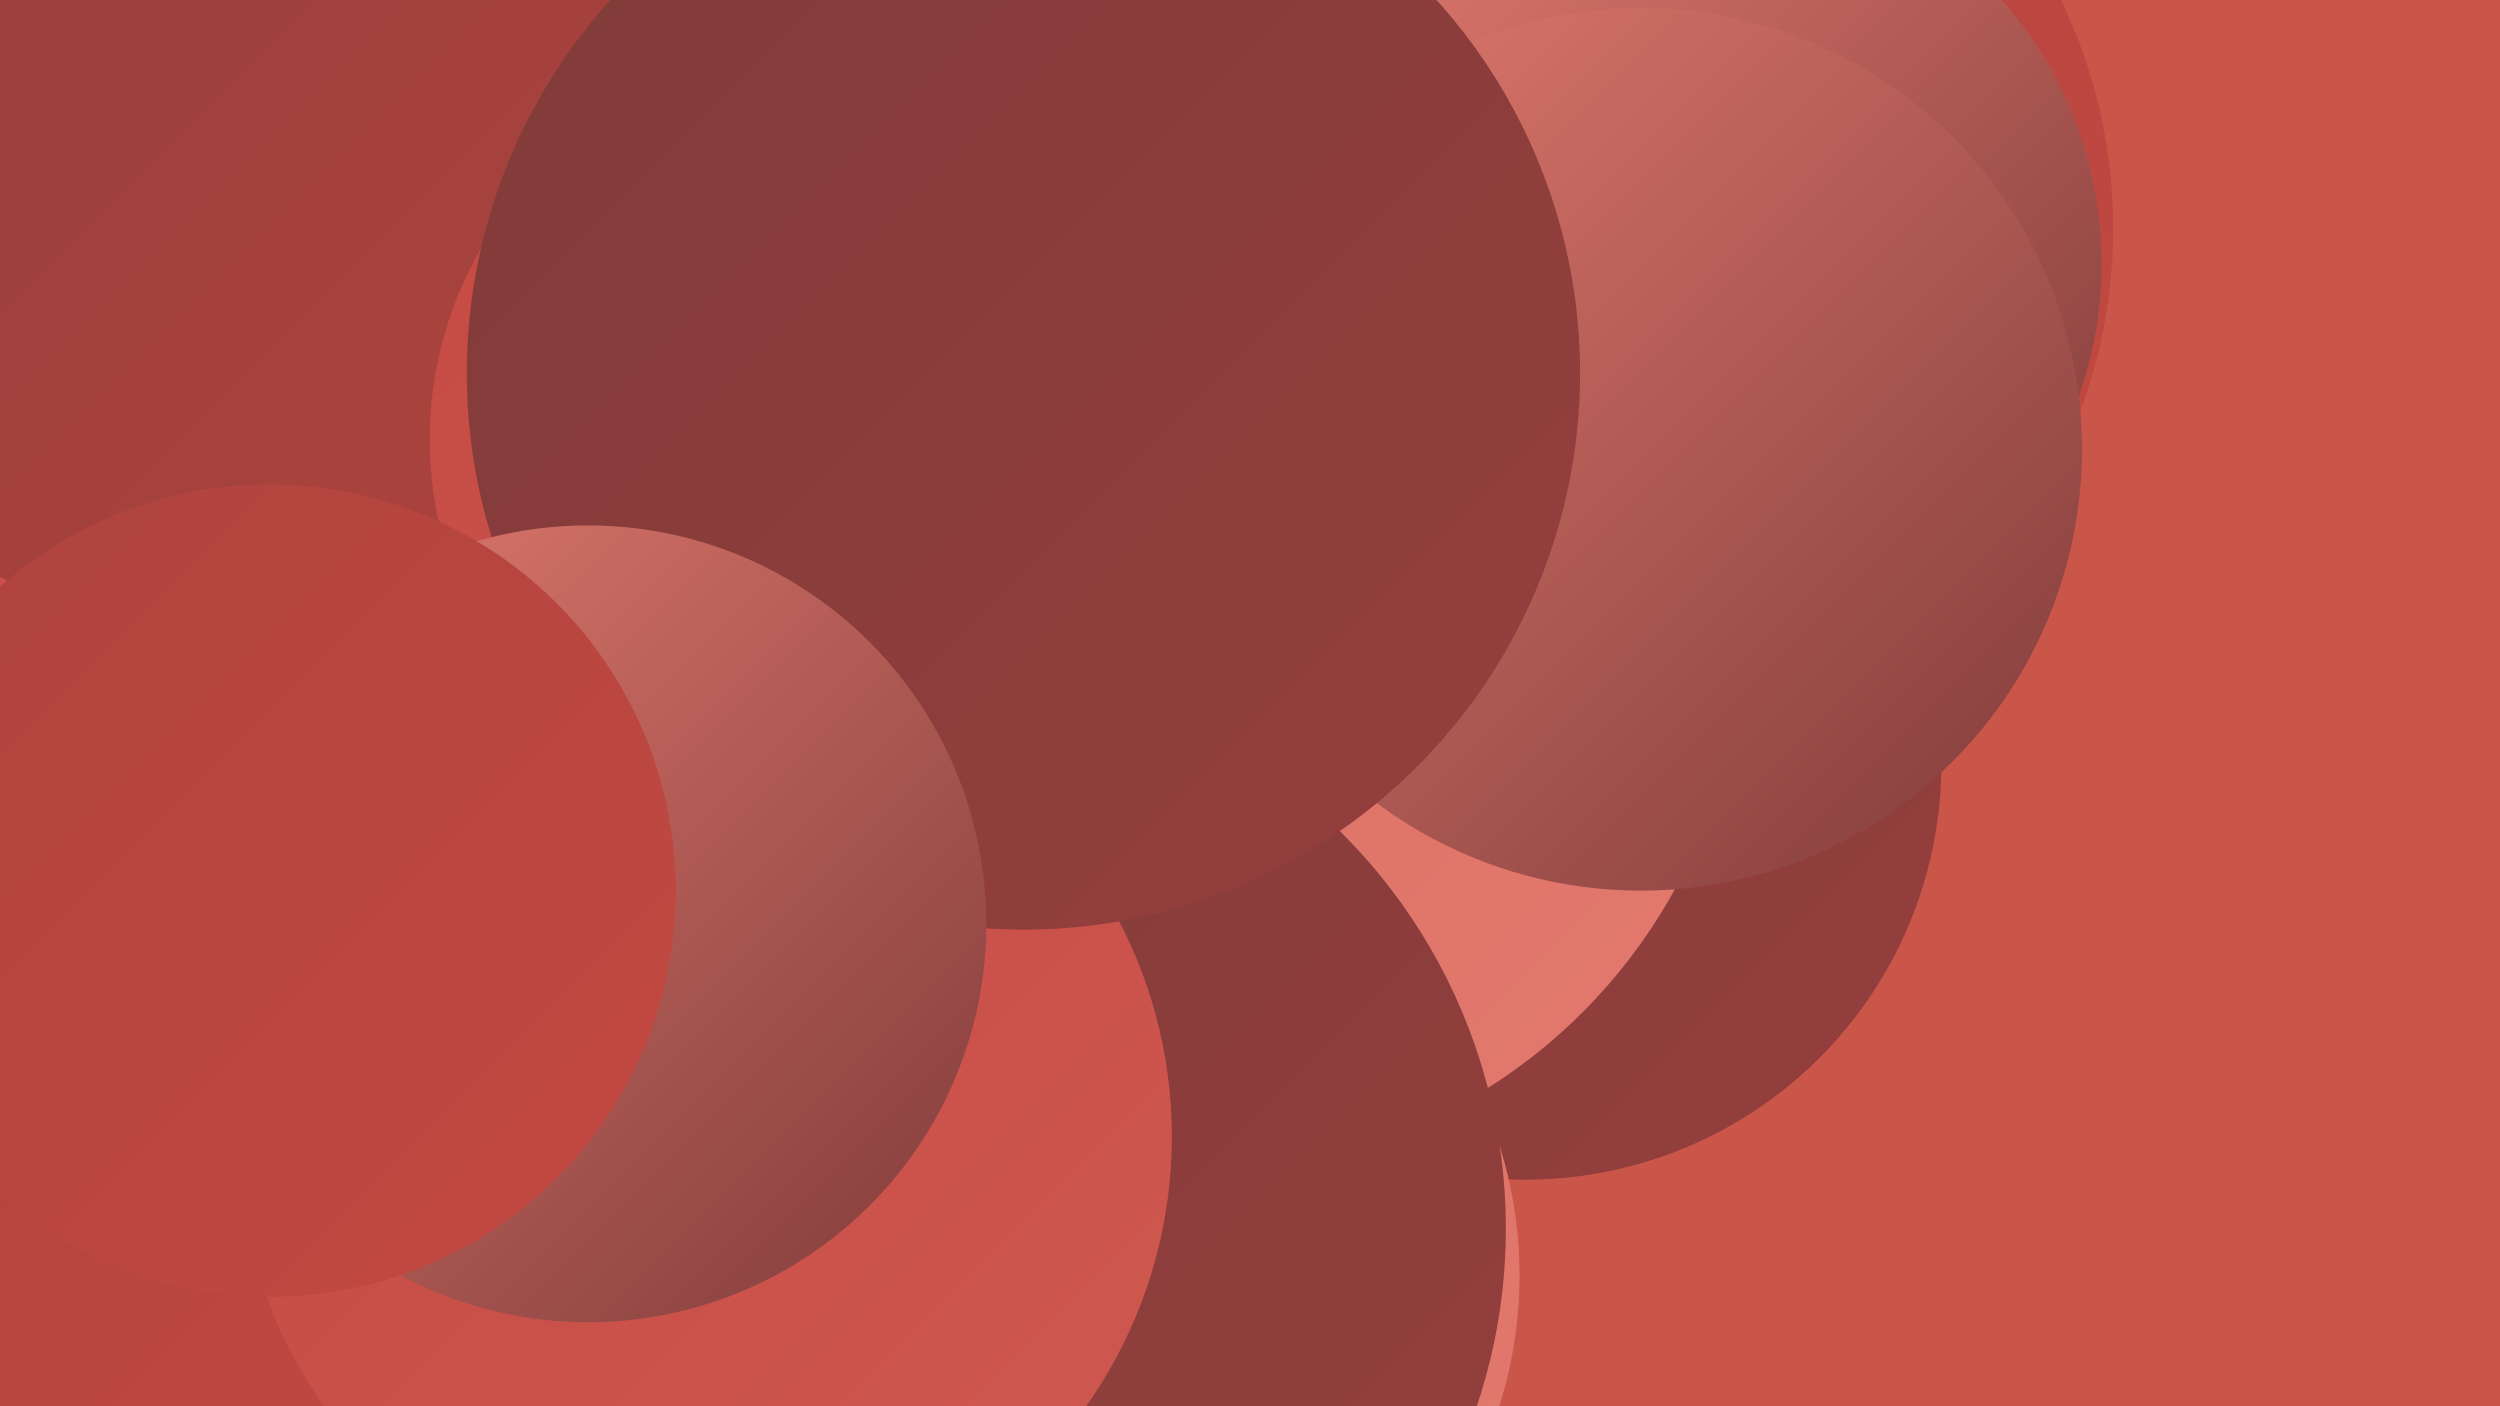
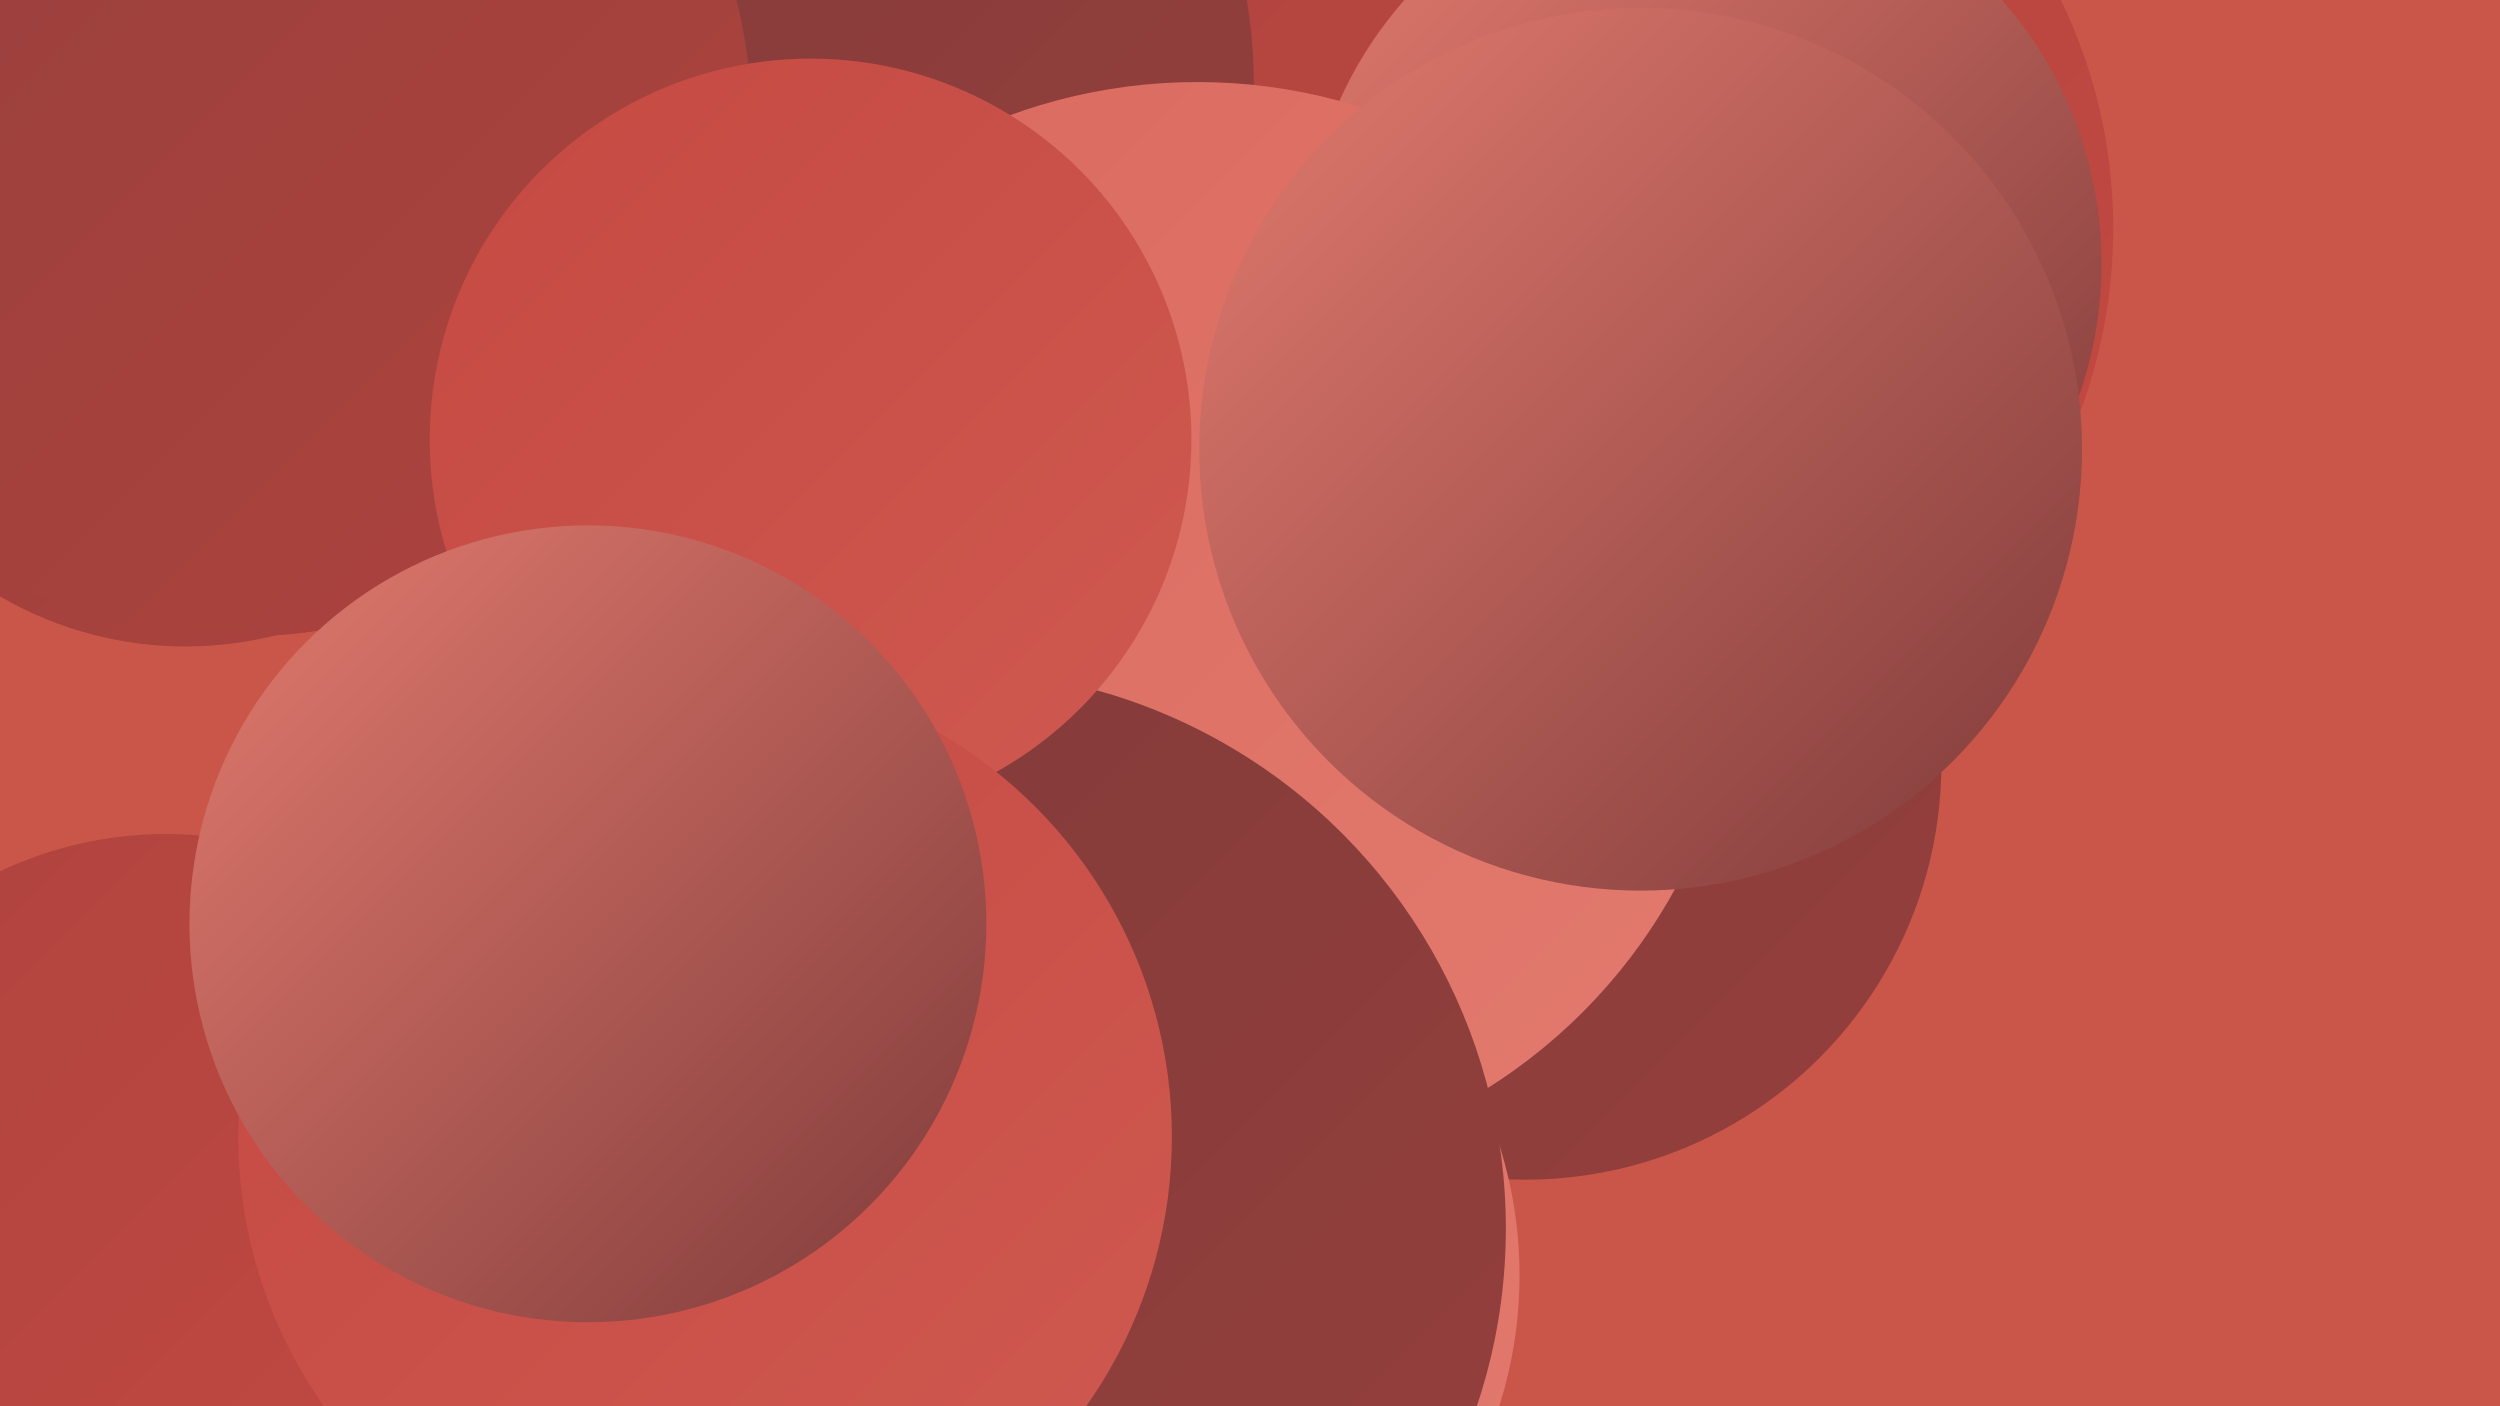
<svg xmlns="http://www.w3.org/2000/svg" width="1280" height="720">
  <defs>
    <linearGradient id="grad0" x1="0%" y1="0%" x2="100%" y2="100%">
      <stop offset="0%" style="stop-color:#7f3b3a;stop-opacity:1" />
      <stop offset="100%" style="stop-color:#963f3c;stop-opacity:1" />
    </linearGradient>
    <linearGradient id="grad1" x1="0%" y1="0%" x2="100%" y2="100%">
      <stop offset="0%" style="stop-color:#963f3c;stop-opacity:1" />
      <stop offset="100%" style="stop-color:#ae433e;stop-opacity:1" />
    </linearGradient>
    <linearGradient id="grad2" x1="0%" y1="0%" x2="100%" y2="100%">
      <stop offset="0%" style="stop-color:#ae433e;stop-opacity:1" />
      <stop offset="100%" style="stop-color:#c44942;stop-opacity:1" />
    </linearGradient>
    <linearGradient id="grad3" x1="0%" y1="0%" x2="100%" y2="100%">
      <stop offset="0%" style="stop-color:#c44942;stop-opacity:1" />
      <stop offset="100%" style="stop-color:#cf5950;stop-opacity:1" />
    </linearGradient>
    <linearGradient id="grad4" x1="0%" y1="0%" x2="100%" y2="100%">
      <stop offset="0%" style="stop-color:#cf5950;stop-opacity:1" />
      <stop offset="100%" style="stop-color:#da695f;stop-opacity:1" />
    </linearGradient>
    <linearGradient id="grad5" x1="0%" y1="0%" x2="100%" y2="100%">
      <stop offset="0%" style="stop-color:#da695f;stop-opacity:1" />
      <stop offset="100%" style="stop-color:#e37b6f;stop-opacity:1" />
    </linearGradient>
    <linearGradient id="grad6" x1="0%" y1="0%" x2="100%" y2="100%">
      <stop offset="0%" style="stop-color:#e37b6f;stop-opacity:1" />
      <stop offset="100%" style="stop-color:#7f3b3a;stop-opacity:1" />
    </linearGradient>
  </defs>
  <rect width="1280" height="720" fill="#ca5649" />
  <circle cx="813" cy="117" r="269" fill="url(#grad2)" />
  <circle cx="173" cy="34" r="197" fill="url(#grad5)" />
  <circle cx="781" cy="391" r="213" fill="url(#grad0)" />
  <circle cx="557" cy="653" r="221" fill="url(#grad5)" />
  <circle cx="519" cy="558" r="191" fill="url(#grad2)" />
-   <circle cx="294" cy="484" r="233" fill="url(#grad1)" />
  <circle cx="872" cy="135" r="204" fill="url(#grad6)" />
  <circle cx="85" cy="626" r="199" fill="url(#grad2)" />
  <circle cx="373" cy="44" r="269" fill="url(#grad0)" />
  <circle cx="95" cy="142" r="189" fill="url(#grad1)" />
-   <circle cx="132" cy="183" r="225" fill="url(#grad3)" />
  <circle cx="613" cy="321" r="279" fill="url(#grad5)" />
  <circle cx="123" cy="64" r="262" fill="url(#grad1)" />
  <circle cx="485" cy="629" r="286" fill="url(#grad0)" />
  <circle cx="840" cy="230" r="226" fill="url(#grad6)" />
  <circle cx="415" cy="225" r="195" fill="url(#grad3)" />
  <circle cx="361" cy="582" r="239" fill="url(#grad3)" />
-   <circle cx="524" cy="191" r="285" fill="url(#grad0)" />
  <circle cx="301" cy="473" r="204" fill="url(#grad6)" />
-   <circle cx="138" cy="456" r="208" fill="url(#grad2)" />
</svg>